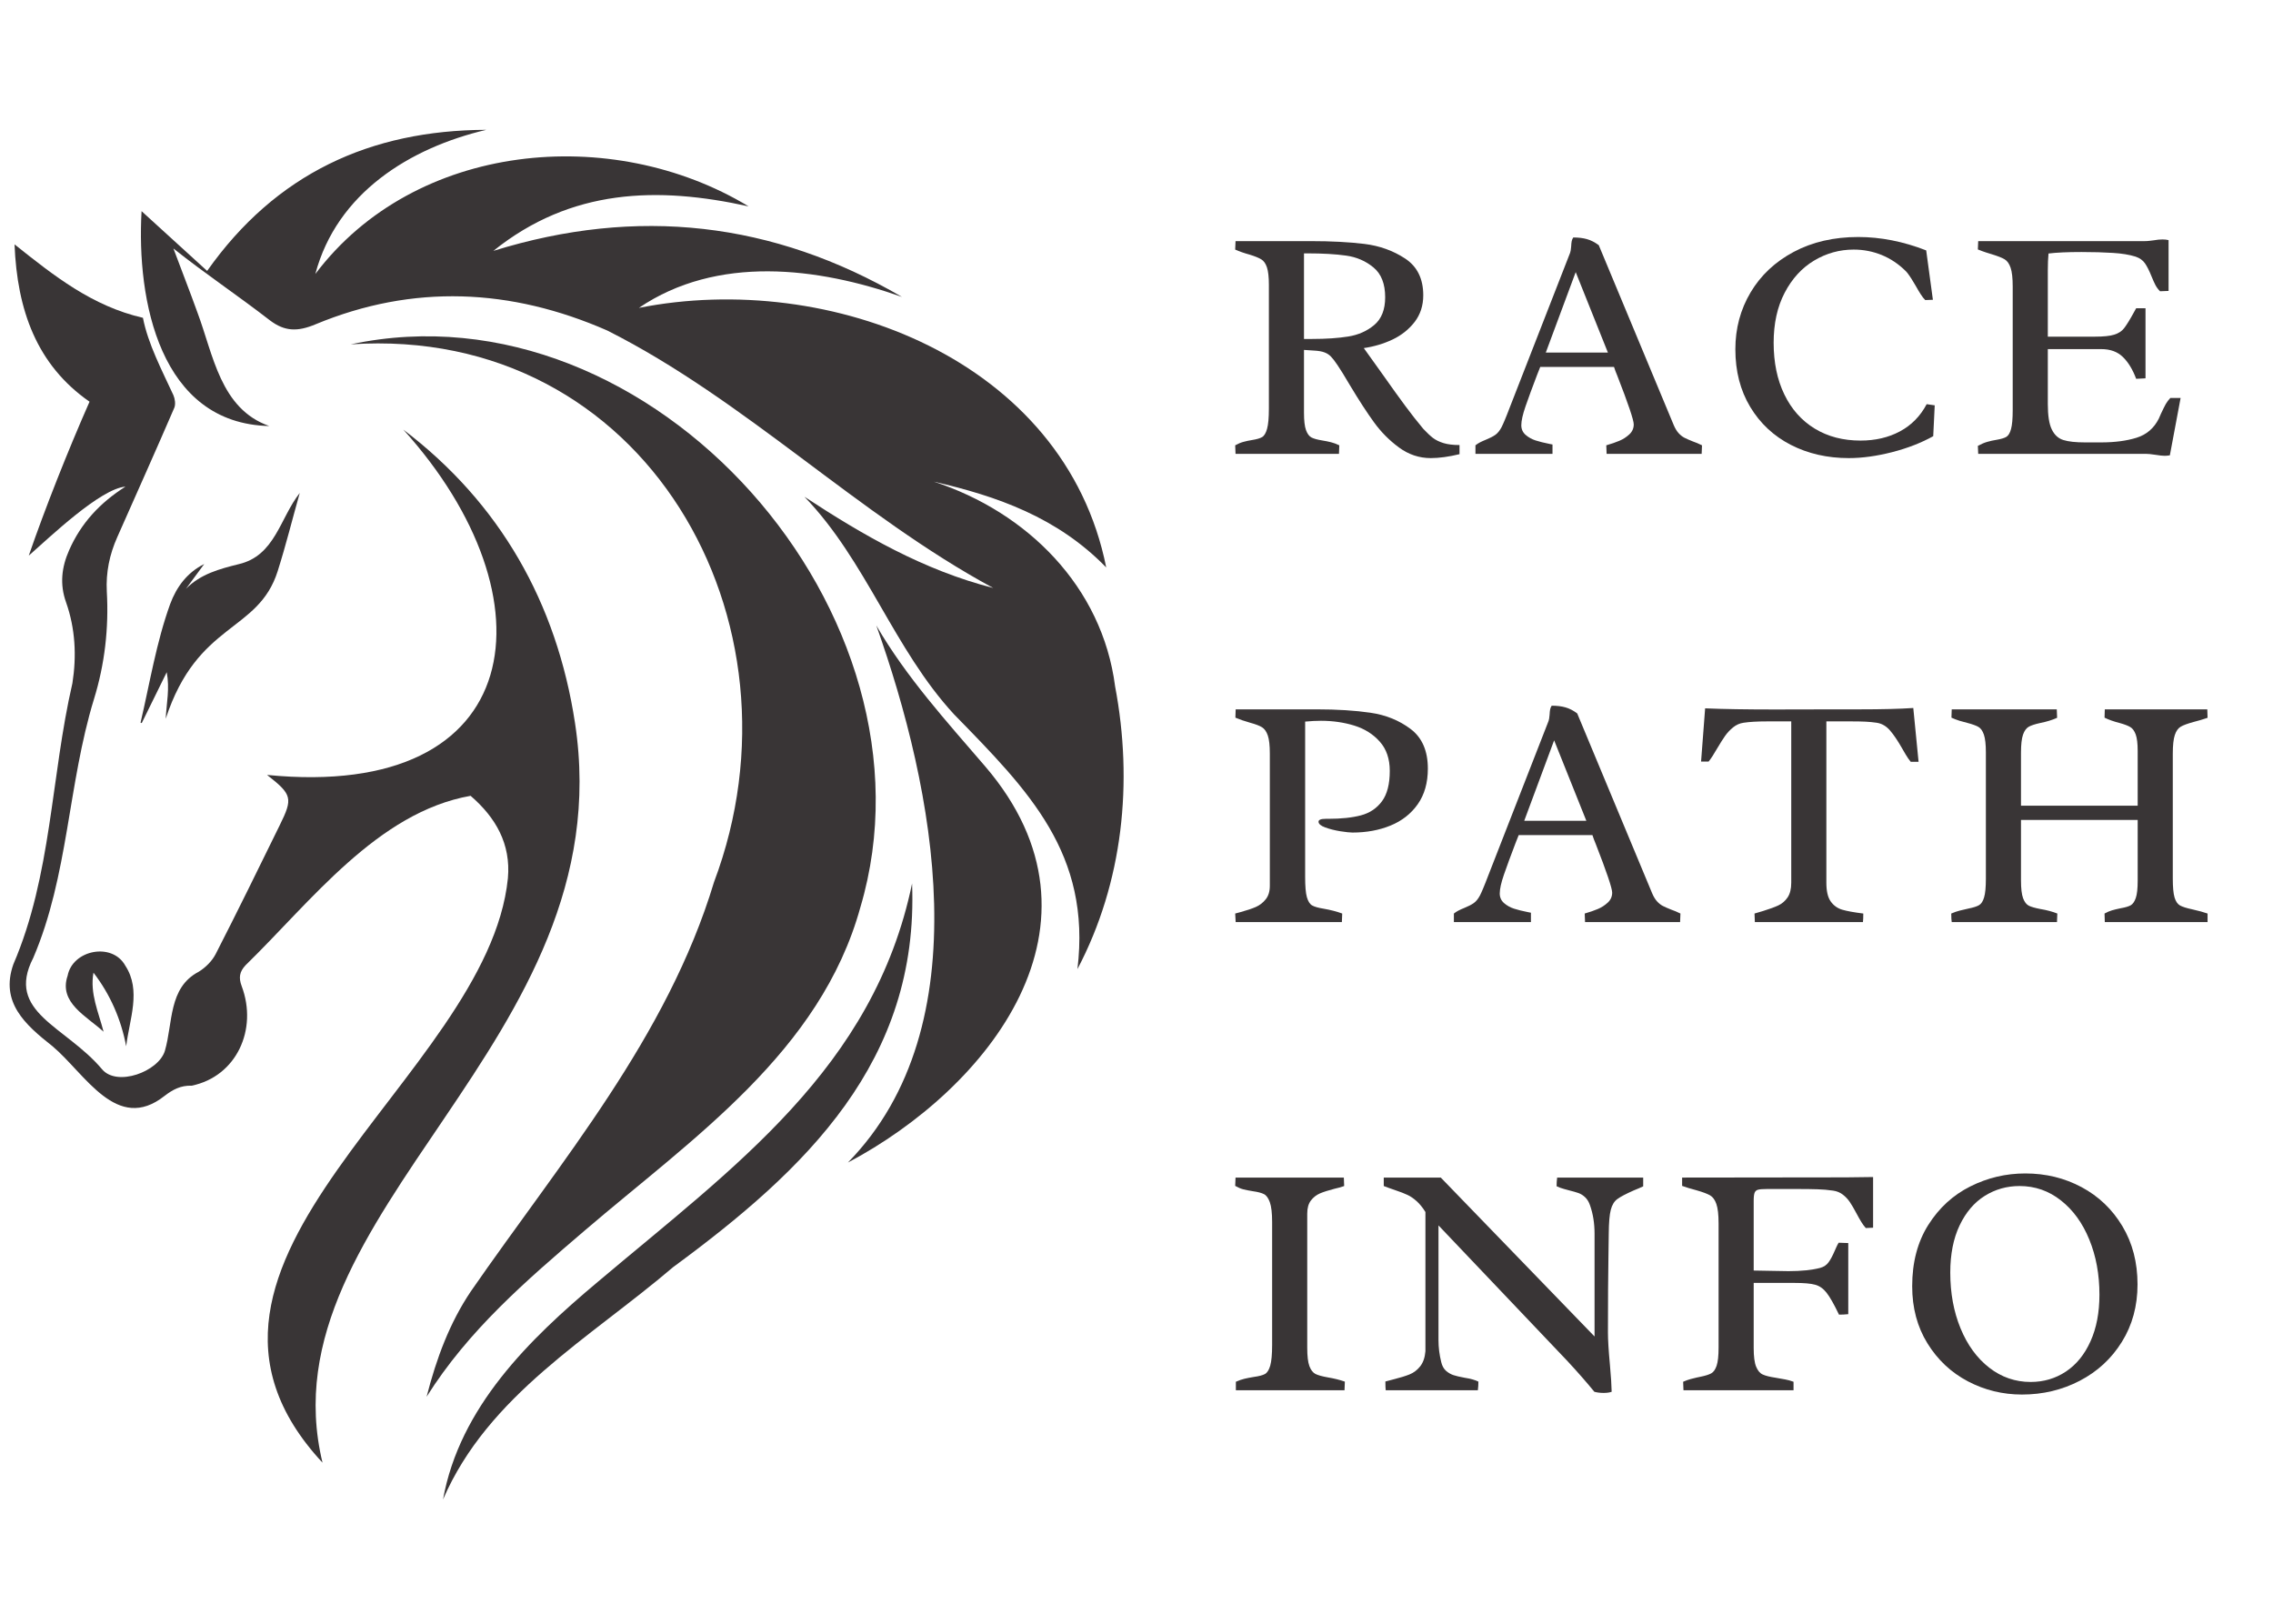
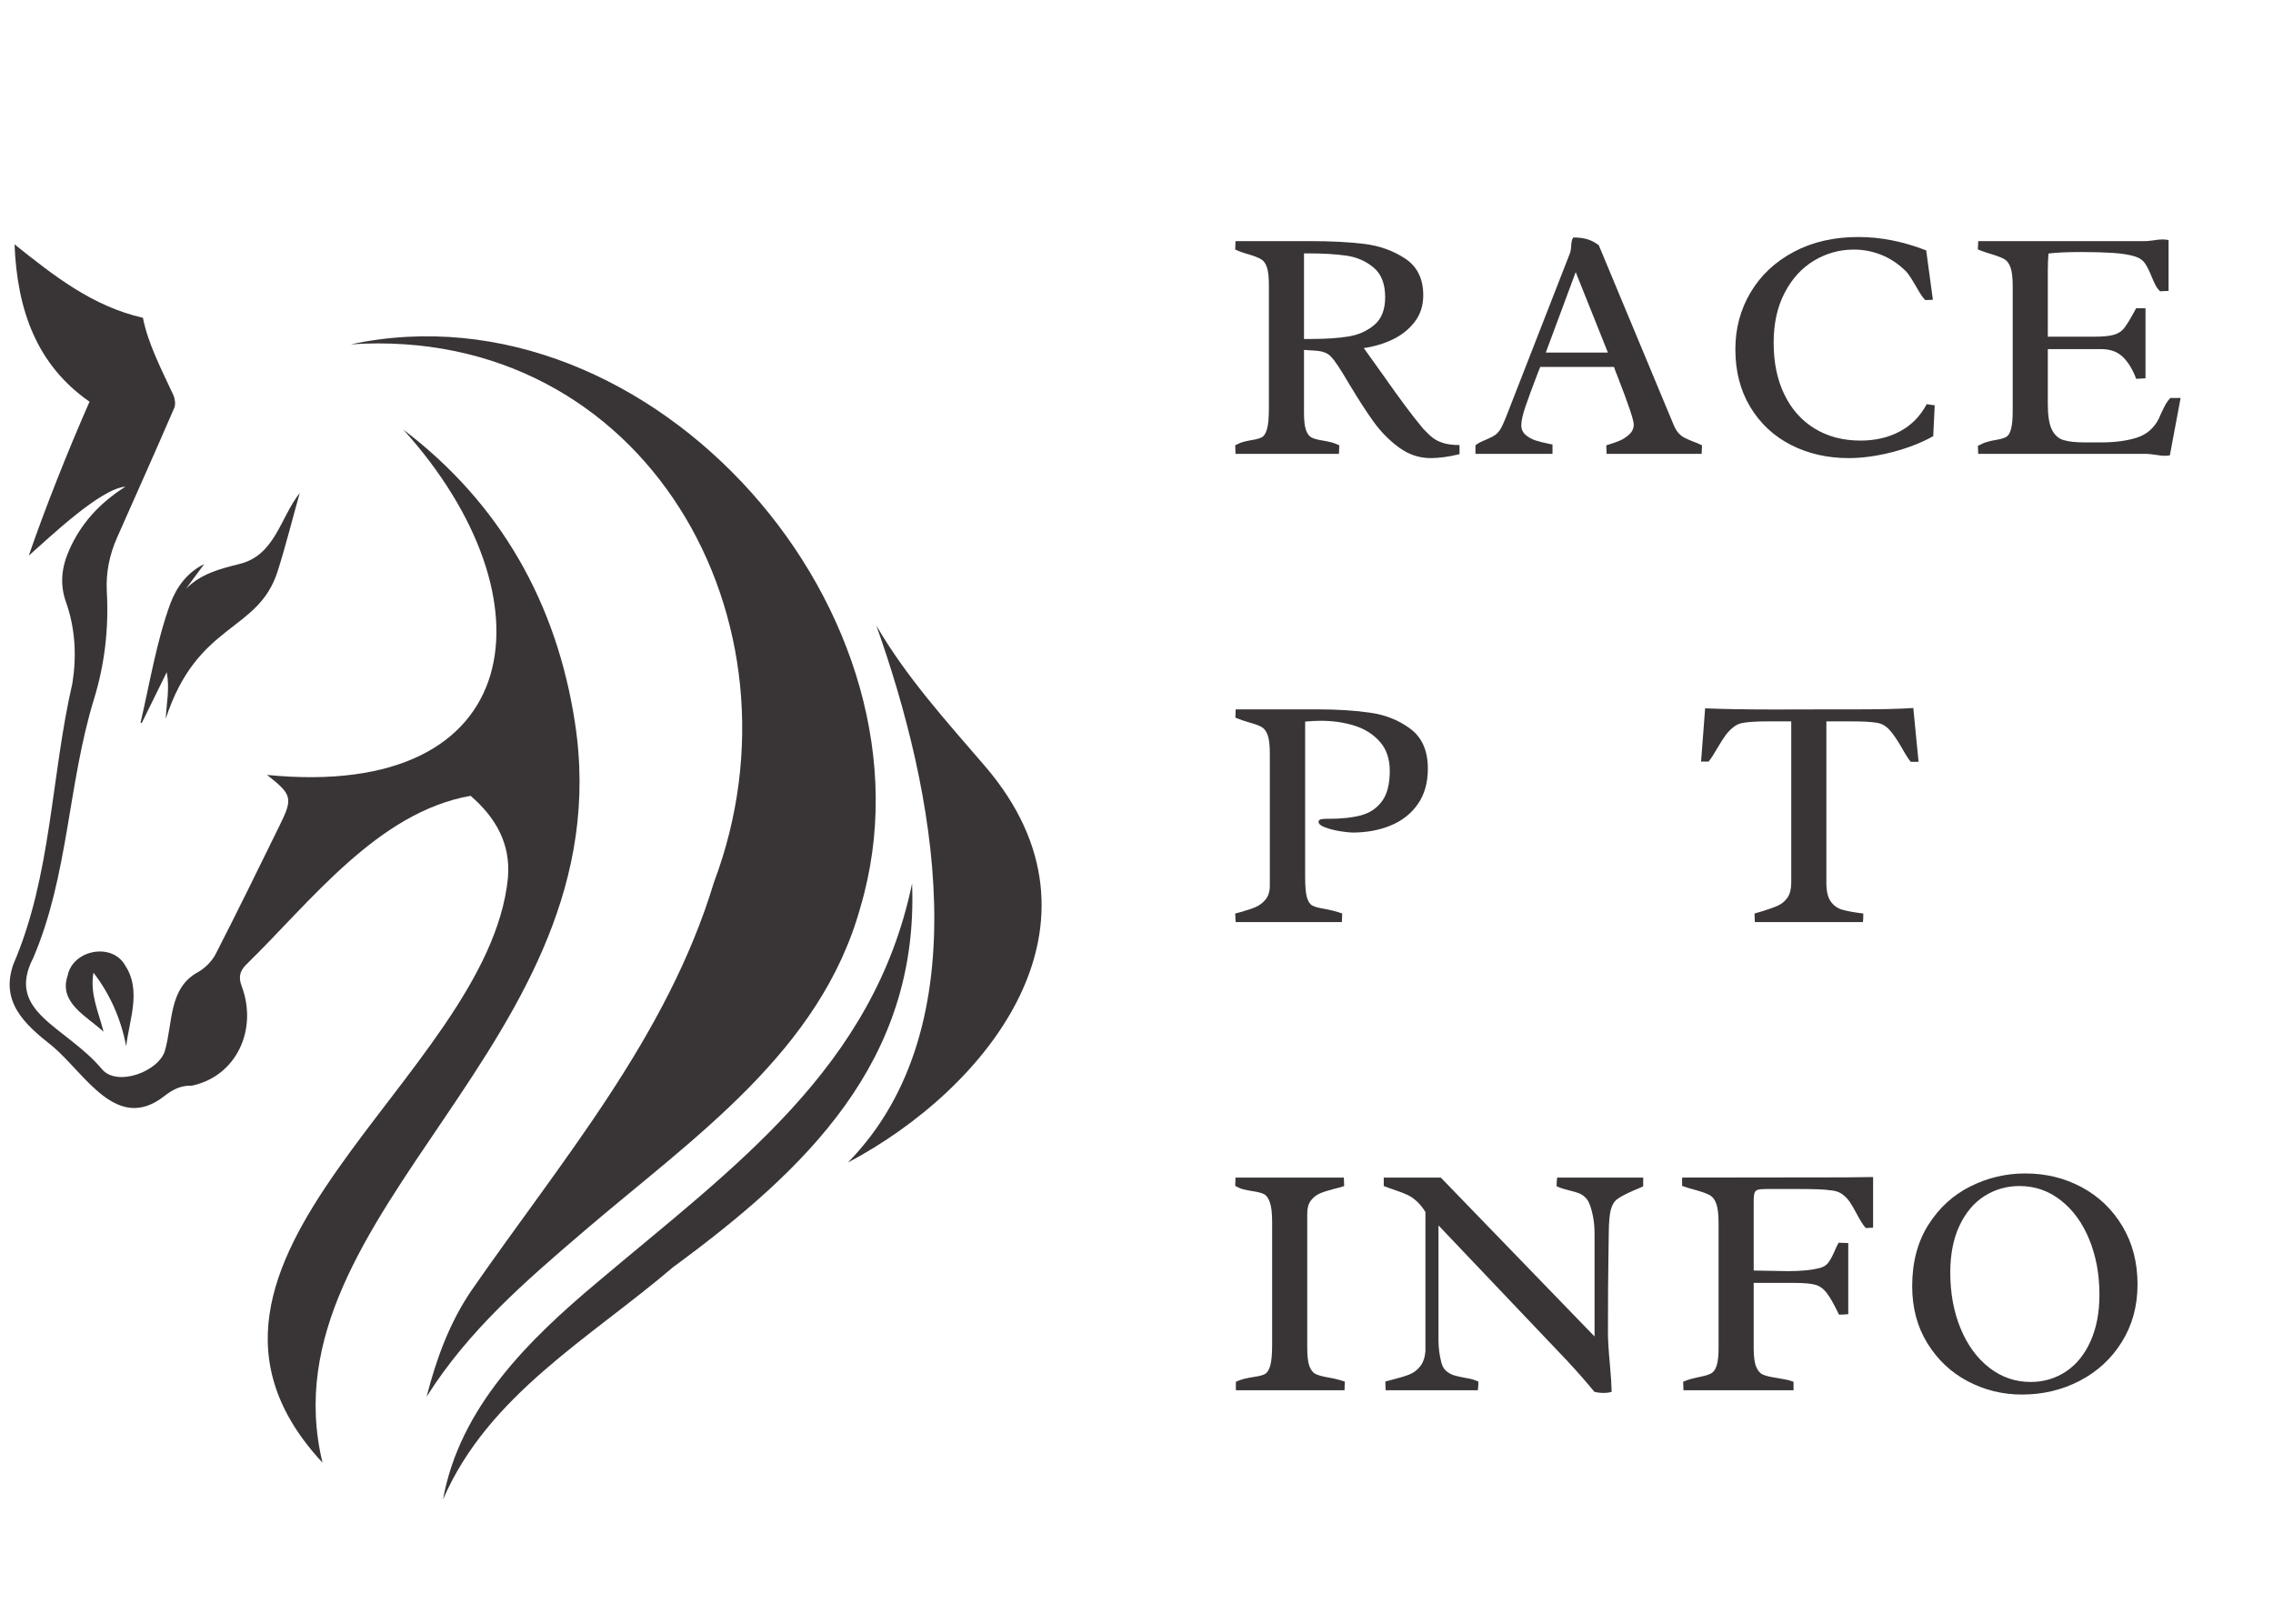
<svg xmlns="http://www.w3.org/2000/svg" width="700" zoomAndPan="magnify" viewBox="0 0 525 375" height="500" preserveAspectRatio="xMidYMid meet" version="1.2">
  <defs>
    <clipPath id="e7fc891965">
      <path d="M 102 204 L 211 204 L 211 346.477 L 102 346.477 Z M 102 204 " />
    </clipPath>
  </defs>
  <g id="632566f08a">
-     <path style=" stroke:none;fill-rule:nonzero;fill:#393536;fill-opacity:1;" d="M 257.559 158.527 C 254.594 135.477 237.234 118.277 215.688 111.238 C 230.316 114.602 244.234 119.465 255.504 131.047 C 245.934 83.086 191.648 62.367 147.562 71.105 C 165.629 58.848 188.879 61.695 208.332 68.574 C 178.559 51.219 147.246 47.621 113.953 57.941 C 131.863 43.547 151.871 42.996 172.906 47.66 C 141.312 28.562 95.844 32.754 72.832 63.277 C 77.812 44.574 94.656 34.137 112.332 29.984 C 85.523 30.066 63.699 40.109 47.844 62.566 L 32.699 48.766 C 31.512 69.367 36.93 97.836 62.195 98.391 C 50.887 94.434 49.266 81.902 45.59 72.133 C 43.887 67.391 42.031 62.684 40.055 57.387 C 47.406 63.238 54.961 68.262 62.352 73.992 C 65.754 76.562 68.719 76.641 72.871 74.902 C 95.449 65.531 118.023 66.598 140.246 76.324 C 172.195 92.418 198.09 118.871 229.406 135.793 C 213.312 131.68 199.355 123.613 185.797 114.719 C 200.148 129.586 206.395 149.867 220.391 165.012 C 237.59 182.605 252.062 197.156 248.859 223.809 C 259.418 203.762 261.75 180.629 257.559 158.527 Z M 257.559 158.527 " />
    <path style=" stroke:none;fill-rule:nonzero;fill:#393536;fill-opacity:1;" d="M 132.812 166.988 C 128.582 139.191 115.453 116.141 93.156 99.219 C 128.305 138.125 122.098 184.941 61.68 178.969 C 67.492 183.516 67.691 184.348 64.605 190.594 C 59.742 200.52 54.879 210.441 49.859 220.25 C 49.027 221.91 47.488 223.453 45.867 224.441 C 38.867 228.117 39.973 236.223 38.078 242.707 C 36.613 247.492 27.004 251.051 23.566 246.938 C 15.145 236.934 1.188 233.812 7.672 221.238 C 15.816 202.258 15.656 181.184 21.707 161.453 C 24.199 153.387 25.148 145.047 24.672 136.625 C 24.434 132.195 25.305 128.043 27.086 124.051 C 31.473 114.125 35.941 104.199 40.25 94.199 C 40.605 93.367 40.41 92.102 40.055 91.273 C 37.445 85.617 34.16 79.371 33.016 73.398 C 21.312 70.711 12.535 63.754 3.359 56.438 C 3.953 71.582 8.461 84.273 20.68 92.773 C 15.656 104.16 10.398 117.445 6.645 128.32 C 11.465 124.09 23.172 112.859 28.98 112.387 C 23.09 116.102 18.703 120.848 15.973 127.055 C 14.234 130.969 13.758 134.922 15.262 139.113 C 17.398 145.164 17.715 151.488 16.727 157.777 C 11.742 179.363 11.941 202.141 3.086 222.699 C 0 231.477 5.773 236.617 12.098 241.602 C 19.691 247.965 26.965 261.805 37.996 253.105 C 39.895 251.645 41.715 250.656 44.285 250.734 C 54.605 248.598 59.586 237.766 55.828 227.762 C 55.078 225.785 55.316 224.402 56.738 222.898 C 71.766 208.27 87.184 187.59 108.695 183.793 C 114.465 188.777 118.023 194.863 117.312 202.812 C 112.688 248.992 31.156 291.223 74.492 337.801 C 60.457 279.754 144.082 240.73 132.812 166.988 Z M 132.812 166.988 " />
    <path style=" stroke:none;fill-rule:nonzero;fill:#393536;fill-opacity:1;" d="M 135.105 284.145 C 160.016 262.832 189.512 242.906 198.723 209.535 C 218.73 142.199 150.684 64.621 81.016 79.527 C 148.945 74.98 187.613 143.465 164.918 203.723 C 154.086 239.582 129.648 268.051 108.734 298.262 C 103.871 305.496 100.824 313.641 98.531 322.578 C 108.219 307.195 121.465 295.809 135.105 284.145 Z M 135.105 284.145 " />
    <path style=" stroke:none;fill-rule:nonzero;fill:#393536;fill-opacity:1;" d="M 202.402 144.453 C 215.805 182.133 226.797 236.895 195.84 268.488 C 228.141 251.406 258.785 213.449 227.547 176.992 C 218.613 166.594 209.359 156.434 202.402 144.453 Z M 202.402 144.453 " />
    <g clip-rule="nonzero" clip-path="url(#e7fc891965)">
      <path style=" stroke:none;fill-rule:nonzero;fill:#393536;fill-opacity:1;" d="M 210.664 204.039 C 201.809 246.738 169.426 269.555 138.07 296.047 C 122.215 309.332 106.164 324.988 102.328 346.301 C 112.727 322.18 136.293 309.016 155.469 292.645 C 186.191 270.066 212.285 245.117 210.664 204.039 Z M 210.664 204.039 " />
    </g>
    <path style=" stroke:none;fill-rule:nonzero;fill:#393536;fill-opacity:1;" d="M 39.301 139.508 C 36.098 148.367 34.598 157.777 32.461 166.91 L 32.738 166.988 L 38.512 155.246 C 39.223 159.082 38.473 162.285 38.273 166 C 45.629 143.543 59.625 146.152 64.133 131.918 C 66.031 125.949 67.531 119.859 69.234 113.848 C 64.648 119.66 63.539 128.359 55.117 130.297 C 50.688 131.402 46.34 132.551 42.941 135.992 L 47.172 130.258 C 43.215 132.234 40.766 135.555 39.301 139.508 Z M 39.301 139.508 " />
    <path style=" stroke:none;fill-rule:nonzero;fill:#393536;fill-opacity:1;" d="M 28.941 223.016 C 25.938 217.559 16.766 219.34 15.617 225.348 C 13.484 231.559 20.008 234.68 23.922 238.277 C 22.773 233.77 20.719 229.461 21.59 224.637 C 25.465 229.66 27.992 235.473 29.141 241.641 C 29.891 235.391 32.699 228.75 28.941 223.016 Z M 28.941 223.016 " />
    <g style="fill:#393536;fill-opacity:1;">
      <g transform="translate(282.733, 104.813)">
        <path style="stroke:none" d="M 26.219 -20.453 C 25.613 -21.359 25.102 -22.023 24.688 -22.453 C 24.281 -22.879 23.785 -23.203 23.203 -23.422 C 22.629 -23.648 21.836 -23.789 20.828 -23.844 L 18.453 -24 L 18.453 -9.469 C 18.453 -7.656 18.609 -6.32 18.922 -5.469 C 19.234 -4.613 19.66 -4.047 20.203 -3.766 C 20.742 -3.492 21.555 -3.27 22.641 -3.094 C 23.422 -2.969 24.113 -2.828 24.719 -2.672 C 25.32 -2.523 25.953 -2.289 26.609 -1.969 L 26.531 0 L 2.641 0 L 2.562 -1.969 C 3.238 -2.344 3.875 -2.609 4.469 -2.766 C 5.062 -2.93 5.75 -3.078 6.531 -3.203 C 7.531 -3.359 8.273 -3.578 8.766 -3.859 C 9.266 -4.148 9.648 -4.785 9.922 -5.766 C 10.203 -6.754 10.344 -8.316 10.344 -10.453 L 10.344 -39.062 C 10.344 -40.844 10.191 -42.18 9.891 -43.078 C 9.586 -43.973 9.148 -44.586 8.578 -44.922 C 8.016 -45.266 7.129 -45.625 5.922 -46 C 4.641 -46.352 3.52 -46.742 2.562 -47.172 L 2.641 -49.125 L 20.031 -49.125 C 24.738 -49.125 28.852 -48.91 32.375 -48.484 C 35.895 -48.055 39.047 -46.926 41.828 -45.094 C 44.609 -43.258 46 -40.43 46 -36.609 C 46 -34.242 45.336 -32.195 44.016 -30.469 C 42.691 -28.75 40.992 -27.395 38.922 -26.406 C 36.848 -25.426 34.629 -24.766 32.266 -24.422 C 32.566 -24.016 34.062 -21.926 36.75 -18.156 C 38.738 -15.332 40.43 -12.977 41.828 -11.094 C 43.223 -9.207 44.613 -7.438 46 -5.781 C 46.832 -4.895 47.57 -4.195 48.219 -3.688 C 48.875 -3.188 49.691 -2.785 50.672 -2.484 C 51.66 -2.18 52.895 -2.031 54.375 -2.031 L 54.375 0.078 C 51.883 0.68 49.672 0.984 47.734 0.984 C 45.066 0.984 42.617 0.164 40.391 -1.469 C 38.172 -3.102 36.25 -5.039 34.625 -7.281 C 33 -9.52 31.145 -12.375 29.062 -15.844 C 27.82 -17.957 26.875 -19.492 26.219 -20.453 Z M 20.344 -26.531 C 23.562 -26.531 26.336 -26.719 28.672 -27.094 C 31.016 -27.469 33.02 -28.359 34.688 -29.766 C 36.363 -31.18 37.203 -33.312 37.203 -36.156 C 37.203 -39.27 36.301 -41.566 34.5 -43.047 C 32.707 -44.535 30.602 -45.445 28.188 -45.781 C 25.77 -46.125 22.801 -46.297 19.281 -46.297 L 18.453 -46.297 L 18.453 -26.531 Z M 20.344 -26.531 " />
      </g>
    </g>
    <g style="fill:#393536;fill-opacity:1;">
      <g transform="translate(340.818, 104.813)">
        <path style="stroke:none" d="M 14.938 -20.078 L 14.219 -18.266 C 13.094 -15.316 12.203 -12.895 11.547 -11 C 10.891 -9.102 10.562 -7.641 10.562 -6.609 C 10.562 -5.703 10.895 -4.957 11.562 -4.375 C 12.227 -3.801 12.992 -3.375 13.859 -3.094 C 14.734 -2.812 15.801 -2.547 17.062 -2.297 L 17.766 -2.156 L 17.766 0 L -0.031 0 L -0.031 -1.969 C 0.312 -2.238 0.664 -2.469 1.031 -2.656 C 1.395 -2.844 1.859 -3.051 2.422 -3.281 C 3.297 -3.633 4.004 -4 4.547 -4.375 C 5.086 -4.75 5.57 -5.344 6 -6.156 C 6.25 -6.656 6.504 -7.223 6.766 -7.859 C 7.035 -8.504 7.207 -8.926 7.281 -9.125 L 7.734 -10.297 L 21.844 -46.453 C 21.945 -46.723 22.023 -47.203 22.078 -47.891 C 22.098 -48.391 22.141 -48.797 22.203 -49.109 C 22.266 -49.422 22.383 -49.707 22.562 -49.969 C 23.801 -49.969 24.863 -49.836 25.75 -49.578 C 26.645 -49.328 27.547 -48.863 28.453 -48.188 L 45.766 -6.641 C 46.098 -5.859 46.477 -5.234 46.906 -4.766 C 47.332 -4.305 47.773 -3.957 48.234 -3.719 C 48.703 -3.477 49.344 -3.195 50.156 -2.875 C 50.832 -2.645 51.547 -2.344 52.297 -1.969 L 52.219 0 L 30.266 0 L 30.188 -1.969 C 31.375 -2.312 32.383 -2.66 33.219 -3.016 C 34.062 -3.367 34.82 -3.859 35.5 -4.484 C 36.188 -5.117 36.531 -5.891 36.531 -6.797 C 36.531 -7.797 35.27 -11.531 32.75 -18 C 32.602 -18.375 32.457 -18.738 32.312 -19.094 C 32.176 -19.445 32.062 -19.773 31.969 -20.078 Z M 23.125 -41.969 L 16.219 -23.391 L 30.562 -23.391 Z M 23.125 -41.969 " />
      </g>
    </g>
    <g style="fill:#393536;fill-opacity:1;">
      <g transform="translate(396.601, 104.813)">
        <path style="stroke:none" d="M 48.078 -35.516 C 47.742 -35.836 47.391 -36.289 47.016 -36.875 C 46.641 -37.469 46.273 -38.082 45.922 -38.719 C 45.848 -38.844 45.645 -39.18 45.312 -39.734 C 44.988 -40.285 44.688 -40.758 44.406 -41.156 C 44.133 -41.562 43.875 -41.895 43.625 -42.156 C 41.938 -43.832 40.066 -45.086 38.016 -45.922 C 35.961 -46.754 33.805 -47.172 31.547 -47.172 C 28.273 -47.172 25.223 -46.32 22.391 -44.625 C 19.566 -42.926 17.305 -40.453 15.609 -37.203 C 13.91 -33.961 13.062 -30.113 13.062 -25.656 C 13.062 -21.102 13.883 -17.125 15.531 -13.719 C 17.176 -10.312 19.516 -7.68 22.547 -5.828 C 25.578 -3.984 29.102 -3.062 33.125 -3.062 C 36.551 -3.062 39.586 -3.77 42.234 -5.188 C 44.891 -6.613 46.945 -8.707 48.406 -11.469 L 50.266 -11.203 L 49.922 -4.078 C 47.18 -2.547 44.02 -1.316 40.438 -0.391 C 36.852 0.523 33.516 0.984 30.422 0.984 C 25.484 0.984 21.023 -0.031 17.047 -2.062 C 13.078 -4.102 9.945 -7.023 7.656 -10.828 C 5.363 -14.629 4.219 -19.07 4.219 -24.156 C 4.219 -28.957 5.391 -33.332 7.734 -37.281 C 10.078 -41.227 13.398 -44.348 17.703 -46.641 C 22.004 -48.93 26.973 -50.078 32.609 -50.078 C 37.766 -50.078 42.992 -49.047 48.297 -46.984 L 49.844 -35.578 Z M 48.078 -35.516 " />
      </g>
    </g>
    <g style="fill:#393536;fill-opacity:1;">
      <g transform="translate(454.271, 104.813)">
        <path style="stroke:none" d="M 46.906 0.344 C 46.5 0.414 46.098 0.453 45.703 0.453 C 45.223 0.453 44.504 0.375 43.547 0.219 C 42.586 0.07 41.859 0 41.359 0 L 2.641 0 L 2.562 -1.844 C 3.344 -2.27 4.066 -2.578 4.734 -2.766 C 5.398 -2.961 6.133 -3.125 6.938 -3.25 C 7.945 -3.426 8.68 -3.648 9.141 -3.922 C 9.609 -4.203 9.969 -4.801 10.219 -5.719 C 10.477 -6.633 10.609 -8.086 10.609 -10.078 L 10.609 -38.641 C 10.609 -40.598 10.445 -42.039 10.125 -42.969 C 9.812 -43.906 9.352 -44.555 8.75 -44.922 C 8.145 -45.285 7.141 -45.68 5.734 -46.109 C 5.504 -46.18 5.066 -46.316 4.422 -46.516 C 3.785 -46.723 3.164 -46.953 2.562 -47.203 L 2.641 -49.125 L 41.125 -49.125 C 41.477 -49.125 41.863 -49.148 42.281 -49.203 C 42.695 -49.254 42.992 -49.289 43.172 -49.312 C 43.922 -49.445 44.598 -49.516 45.203 -49.516 C 45.734 -49.516 46.203 -49.461 46.609 -49.359 L 46.609 -37.625 L 44.641 -37.547 C 44.211 -37.973 43.859 -38.445 43.578 -38.969 C 43.305 -39.5 42.992 -40.195 42.641 -41.062 C 42.141 -42.312 41.645 -43.289 41.156 -44 C 40.664 -44.707 39.941 -45.223 38.984 -45.547 C 37.566 -45.992 35.816 -46.281 33.734 -46.406 C 31.648 -46.539 29.234 -46.609 26.484 -46.609 C 23.266 -46.609 20.727 -46.492 18.875 -46.266 C 18.77 -45.129 18.719 -43.832 18.719 -42.375 L 18.719 -27.062 L 29.578 -27.062 C 31.566 -27.062 33.051 -27.211 34.031 -27.516 C 35.02 -27.816 35.781 -28.305 36.312 -28.984 C 36.852 -29.66 37.602 -30.867 38.562 -32.609 L 39.125 -33.625 L 41.281 -33.625 L 41.281 -17.438 L 39.125 -17.328 C 38.32 -19.484 37.297 -21.164 36.047 -22.375 C 34.805 -23.582 33.145 -24.188 31.062 -24.188 L 18.719 -24.188 L 18.719 -11.469 C 18.719 -8.832 19.023 -6.883 19.641 -5.625 C 20.254 -4.363 21.145 -3.551 22.312 -3.188 C 23.488 -2.82 25.156 -2.641 27.312 -2.641 L 31.016 -2.641 C 34.18 -2.641 36.914 -3 39.219 -3.719 C 41.52 -4.438 43.227 -5.898 44.344 -8.109 L 44.859 -9.281 C 45.316 -10.258 45.68 -10.992 45.953 -11.484 C 46.234 -11.973 46.586 -12.445 47.016 -12.906 L 49.391 -12.906 Z M 46.906 0.344 " />
      </g>
    </g>
    <g style="fill:#393536;fill-opacity:1;">
      <g transform="translate(282.733, 212.948)">
        <path style="stroke:none" d="M 10.562 -38.906 C 10.562 -40.789 10.406 -42.188 10.094 -43.094 C 9.781 -44 9.336 -44.629 8.766 -44.984 C 8.203 -45.336 7.289 -45.688 6.031 -46.031 C 4.781 -46.383 3.641 -46.773 2.609 -47.203 L 2.672 -49.125 L 21.391 -49.125 C 26.117 -49.125 30.254 -48.863 33.797 -48.344 C 37.348 -47.832 40.445 -46.578 43.094 -44.578 C 45.738 -42.578 47.062 -39.531 47.062 -35.438 C 47.062 -32.164 46.281 -29.422 44.719 -27.203 C 43.156 -24.992 41.055 -23.352 38.422 -22.281 C 35.797 -21.207 32.875 -20.672 29.656 -20.672 C 29.082 -20.672 28.148 -20.77 26.859 -20.969 C 25.578 -21.176 24.414 -21.469 23.375 -21.844 C 22.332 -22.227 21.812 -22.672 21.812 -23.172 C 21.812 -23.617 22.363 -23.844 23.469 -23.844 L 24.031 -23.844 C 27.082 -23.844 29.617 -24.113 31.641 -24.656 C 33.66 -25.195 35.27 -26.281 36.469 -27.906 C 37.664 -29.531 38.266 -31.863 38.266 -34.906 C 38.266 -37.695 37.492 -39.953 35.953 -41.672 C 34.422 -43.398 32.457 -44.633 30.062 -45.375 C 27.676 -46.113 25.113 -46.484 22.375 -46.484 C 21.27 -46.484 20.051 -46.422 18.719 -46.297 L 18.719 -10.375 C 18.719 -8.238 18.852 -6.691 19.125 -5.734 C 19.406 -4.773 19.805 -4.145 20.328 -3.844 C 20.859 -3.539 21.727 -3.289 22.938 -3.094 C 24.57 -2.812 26.02 -2.438 27.281 -1.969 L 27.203 0 L 2.672 0 L 2.562 -1.969 L 3.781 -2.297 C 5.258 -2.703 6.441 -3.098 7.328 -3.484 C 8.223 -3.879 8.984 -4.469 9.609 -5.25 C 10.242 -6.031 10.562 -7.07 10.562 -8.375 Z M 10.562 -38.906 " />
      </g>
    </g>
    <g style="fill:#393536;fill-opacity:1;">
      <g transform="translate(335.837, 212.948)">
-         <path style="stroke:none" d="M 14.938 -20.078 L 14.219 -18.266 C 13.094 -15.316 12.203 -12.895 11.547 -11 C 10.891 -9.102 10.562 -7.641 10.562 -6.609 C 10.562 -5.703 10.895 -4.957 11.562 -4.375 C 12.227 -3.801 12.992 -3.375 13.859 -3.094 C 14.734 -2.812 15.801 -2.547 17.062 -2.297 L 17.766 -2.156 L 17.766 0 L -0.031 0 L -0.031 -1.969 C 0.312 -2.238 0.664 -2.469 1.031 -2.656 C 1.395 -2.844 1.859 -3.051 2.422 -3.281 C 3.297 -3.633 4.004 -4 4.547 -4.375 C 5.086 -4.75 5.57 -5.344 6 -6.156 C 6.25 -6.656 6.504 -7.223 6.766 -7.859 C 7.035 -8.504 7.207 -8.926 7.281 -9.125 L 7.734 -10.297 L 21.844 -46.453 C 21.945 -46.723 22.023 -47.203 22.078 -47.891 C 22.098 -48.391 22.141 -48.797 22.203 -49.109 C 22.266 -49.422 22.383 -49.707 22.562 -49.969 C 23.801 -49.969 24.863 -49.836 25.75 -49.578 C 26.645 -49.328 27.547 -48.863 28.453 -48.188 L 45.766 -6.641 C 46.098 -5.859 46.477 -5.234 46.906 -4.766 C 47.332 -4.305 47.773 -3.957 48.234 -3.719 C 48.703 -3.477 49.344 -3.195 50.156 -2.875 C 50.832 -2.645 51.547 -2.344 52.297 -1.969 L 52.219 0 L 30.266 0 L 30.188 -1.969 C 31.375 -2.312 32.383 -2.66 33.219 -3.016 C 34.062 -3.367 34.82 -3.859 35.5 -4.484 C 36.188 -5.117 36.531 -5.891 36.531 -6.797 C 36.531 -7.797 35.27 -11.531 32.75 -18 C 32.602 -18.375 32.457 -18.738 32.312 -19.094 C 32.176 -19.445 32.062 -19.773 31.969 -20.078 Z M 23.125 -41.969 L 16.219 -23.391 L 30.562 -23.391 Z M 23.125 -41.969 " />
-       </g>
+         </g>
    </g>
    <g style="fill:#393536;fill-opacity:1;">
      <g transform="translate(391.62, 212.948)">
        <path style="stroke:none" d="M 16.609 -46.344 C 14.285 -46.344 12.445 -46.238 11.094 -46.031 C 10.207 -45.906 9.406 -45.551 8.688 -44.969 C 7.977 -44.395 7.363 -43.742 6.844 -43.016 C 6.332 -42.285 5.711 -41.305 4.984 -40.078 C 4.223 -38.742 3.566 -37.738 3.016 -37.062 L 1.281 -37.062 L 2.219 -49.359 C 6.375 -49.18 11.734 -49.094 18.297 -49.094 L 33.016 -49.125 L 37.969 -49.125 C 43.039 -49.125 47.148 -49.227 50.297 -49.438 L 51.516 -37.016 L 49.703 -37.016 C 49.316 -37.473 48.922 -38.047 48.516 -38.734 C 48.117 -39.422 47.859 -39.867 47.734 -40.078 C 46.723 -41.859 45.785 -43.25 44.922 -44.25 C 44.055 -45.258 43.031 -45.852 41.844 -46.031 C 40.988 -46.156 40.129 -46.238 39.266 -46.281 C 38.398 -46.32 37.312 -46.344 36 -46.344 L 30.219 -46.344 L 30.219 -9.094 C 30.219 -7.156 30.551 -5.711 31.219 -4.766 C 31.883 -3.828 32.766 -3.191 33.859 -2.859 C 34.961 -2.535 36.594 -2.238 38.75 -1.969 C 38.75 -1.082 38.723 -0.426 38.672 0 L 13.703 0 L 13.625 -1.969 C 14.051 -2.113 14.719 -2.312 15.625 -2.562 C 17.102 -3.02 18.27 -3.445 19.125 -3.844 C 19.988 -4.25 20.703 -4.863 21.266 -5.688 C 21.828 -6.52 22.109 -7.656 22.109 -9.094 L 22.109 -46.344 Z M 16.609 -46.344 " />
      </g>
    </g>
    <g style="fill:#393536;fill-opacity:1;">
      <g transform="translate(448.121, 212.948)">
-         <path style="stroke:none" d="M 18.672 -9.625 C 18.672 -7.758 18.832 -6.383 19.156 -5.5 C 19.488 -4.625 19.938 -4.047 20.5 -3.766 C 21.07 -3.492 21.945 -3.242 23.125 -3.016 C 24.633 -2.766 25.945 -2.414 27.062 -1.969 L 26.984 0 L 2.672 0 C 2.648 -0.195 2.625 -0.457 2.594 -0.781 C 2.57 -1.113 2.562 -1.508 2.562 -1.969 C 3.27 -2.27 3.914 -2.492 4.5 -2.641 C 5.094 -2.797 5.781 -2.957 6.562 -3.125 C 7.695 -3.352 8.516 -3.617 9.016 -3.922 C 9.516 -4.223 9.895 -4.82 10.156 -5.719 C 10.426 -6.613 10.562 -8.039 10.562 -10 L 10.562 -39.172 C 10.562 -41.004 10.41 -42.367 10.109 -43.266 C 9.805 -44.16 9.379 -44.766 8.828 -45.078 C 8.273 -45.391 7.422 -45.695 6.266 -46 C 5.734 -46.125 5.141 -46.285 4.484 -46.484 C 3.836 -46.691 3.211 -46.93 2.609 -47.203 L 2.672 -49.125 L 26.938 -49.125 L 27.016 -47.172 C 25.879 -46.66 24.57 -46.258 23.094 -45.969 C 21.906 -45.707 21.031 -45.422 20.469 -45.109 C 19.906 -44.797 19.461 -44.188 19.141 -43.281 C 18.828 -42.375 18.672 -40.988 18.672 -39.125 L 18.672 -26.875 L 45.625 -26.875 L 45.625 -39.516 C 45.625 -41.223 45.473 -42.488 45.172 -43.312 C 44.867 -44.145 44.453 -44.719 43.922 -45.031 C 43.391 -45.352 42.57 -45.664 41.469 -45.969 C 40.113 -46.312 38.945 -46.723 37.969 -47.203 L 38.031 -49.125 L 61.703 -49.125 L 61.766 -47.172 C 60.66 -46.797 59.594 -46.477 58.562 -46.219 C 57.176 -45.844 56.18 -45.477 55.578 -45.125 C 54.973 -44.781 54.516 -44.141 54.203 -43.203 C 53.891 -42.273 53.734 -40.828 53.734 -38.859 L 53.734 -10.078 C 53.734 -8.066 53.867 -6.598 54.141 -5.672 C 54.422 -4.754 54.844 -4.141 55.406 -3.828 C 55.977 -3.516 56.914 -3.219 58.219 -2.938 C 59.676 -2.613 60.859 -2.289 61.766 -1.969 L 61.766 0 L 38.031 0 L 37.969 -1.969 C 38.594 -2.312 39.16 -2.555 39.672 -2.703 C 40.191 -2.859 40.891 -3.023 41.766 -3.203 C 42.773 -3.379 43.523 -3.602 44.016 -3.875 C 44.504 -4.156 44.895 -4.719 45.188 -5.562 C 45.477 -6.406 45.625 -7.723 45.625 -9.516 L 45.625 -23.578 L 18.672 -23.578 Z M 18.672 -9.625 " />
-       </g>
+         </g>
    </g>
    <g style="fill:#393536;fill-opacity:1;">
      <g transform="translate(282.733, 321.083)">
        <path style="stroke:none" d="M 19.203 -9.812 C 19.203 -7.895 19.367 -6.484 19.703 -5.578 C 20.047 -4.672 20.516 -4.066 21.109 -3.766 C 21.703 -3.473 22.641 -3.211 23.922 -2.984 C 25.41 -2.734 26.734 -2.406 27.891 -2 L 27.812 0 L 2.719 0 L 2.719 -1.969 C 3.445 -2.289 4.102 -2.52 4.688 -2.656 C 5.281 -2.801 6.031 -2.945 6.938 -3.094 C 8.07 -3.25 8.898 -3.469 9.422 -3.75 C 9.953 -4.039 10.363 -4.688 10.656 -5.688 C 10.945 -6.695 11.094 -8.297 11.094 -10.484 L 11.094 -38.859 C 11.094 -40.93 10.914 -42.457 10.562 -43.438 C 10.207 -44.414 9.75 -45.039 9.188 -45.312 C 8.625 -45.594 7.785 -45.812 6.672 -45.969 C 5.773 -46.113 5.031 -46.258 4.438 -46.406 C 3.844 -46.562 3.219 -46.828 2.562 -47.203 L 2.641 -49.125 L 27.656 -49.125 L 27.734 -47.172 C 27.203 -46.961 26.445 -46.75 25.469 -46.531 C 24.082 -46.176 22.973 -45.82 22.141 -45.469 C 21.316 -45.113 20.617 -44.566 20.047 -43.828 C 19.484 -43.086 19.203 -42.078 19.203 -40.797 Z M 19.203 -9.812 " />
      </g>
    </g>
    <g style="fill:#393536;fill-opacity:1;">
      <g transform="translate(317.047, 321.083)">
        <path style="stroke:none" d="M 12.188 -41.172 C 11.531 -42.223 10.848 -43.062 10.141 -43.688 C 9.441 -44.32 8.738 -44.801 8.031 -45.125 C 7.332 -45.457 6.391 -45.82 5.203 -46.219 C 4.078 -46.602 3.195 -46.922 2.562 -47.172 L 2.562 -49.125 L 15.734 -49.125 L 51.25 -12.422 L 51.25 -36.156 C 51.25 -38.539 50.906 -40.711 50.219 -42.672 C 49.945 -43.484 49.57 -44.113 49.094 -44.562 C 48.613 -45.02 48.098 -45.348 47.547 -45.547 C 46.992 -45.742 46.25 -45.957 45.312 -46.188 C 45.164 -46.238 44.785 -46.344 44.172 -46.5 C 43.555 -46.664 42.992 -46.875 42.484 -47.125 C 42.484 -47.781 42.523 -48.445 42.609 -49.125 L 62.484 -49.125 L 62.484 -47.094 C 61.785 -46.77 61.055 -46.457 60.297 -46.156 C 58.461 -45.344 57.191 -44.672 56.484 -44.141 C 55.785 -43.617 55.289 -42.797 55 -41.672 C 54.707 -40.555 54.551 -38.727 54.531 -36.188 C 54.531 -34.906 54.504 -33.004 54.453 -30.484 C 54.422 -28.578 54.395 -26.195 54.375 -23.344 C 54.352 -20.488 54.344 -17.148 54.344 -13.328 C 54.344 -11.66 54.492 -9.191 54.797 -5.922 C 55.047 -3.16 55.18 -1.07 55.203 0.344 C 54.723 0.52 54.109 0.609 53.359 0.609 C 52.555 0.609 51.836 0.52 51.203 0.344 C 49.391 -1.875 47.328 -4.227 45.016 -6.719 L 15.203 -38.078 L 15.203 -11.578 C 15.203 -9.898 15.414 -8.203 15.844 -6.484 C 16.051 -5.629 16.414 -4.969 16.938 -4.5 C 17.469 -4.039 18.039 -3.707 18.656 -3.5 C 19.27 -3.301 20.109 -3.102 21.172 -2.906 C 22.629 -2.676 23.711 -2.375 24.422 -2 C 24.422 -1.344 24.379 -0.676 24.297 0 L 3.016 0 C 2.961 -0.445 2.938 -1.125 2.938 -2.031 L 4.672 -2.484 C 6.285 -2.891 7.562 -3.281 8.5 -3.656 C 9.445 -4.031 10.266 -4.645 10.953 -5.5 C 11.648 -6.363 12.062 -7.535 12.188 -9.016 Z M 12.188 -41.172 " />
      </g>
    </g>
    <g style="fill:#393536;fill-opacity:1;">
      <g transform="translate(385.961, 321.083)">
        <path style="stroke:none" d="M 40.938 -17.578 C 40.238 -17.504 39.523 -17.469 38.797 -17.469 C 37.641 -19.883 36.68 -21.57 35.922 -22.531 C 35.172 -23.488 34.297 -24.102 33.297 -24.375 C 32.305 -24.656 30.703 -24.797 28.484 -24.797 L 19.094 -24.797 L 19.094 -9.734 C 19.094 -7.797 19.281 -6.367 19.656 -5.453 C 20.031 -4.535 20.539 -3.93 21.188 -3.641 C 21.832 -3.348 22.805 -3.102 24.109 -2.906 C 25.047 -2.75 25.805 -2.613 26.391 -2.5 C 26.984 -2.395 27.617 -2.219 28.297 -1.969 L 28.297 0 L 2.875 0 L 2.797 -1.969 C 3.398 -2.238 3.977 -2.445 4.531 -2.594 C 5.082 -2.75 5.566 -2.867 5.984 -2.953 C 6.398 -3.047 6.672 -3.102 6.797 -3.125 C 7.922 -3.352 8.75 -3.613 9.281 -3.906 C 9.812 -4.195 10.227 -4.785 10.531 -5.672 C 10.832 -6.566 10.984 -7.957 10.984 -9.844 L 10.984 -38.531 C 10.984 -40.562 10.812 -42.062 10.469 -43.031 C 10.133 -44 9.645 -44.664 9 -45.031 C 8.352 -45.395 7.316 -45.781 5.891 -46.188 C 4.555 -46.539 3.445 -46.879 2.562 -47.203 L 2.562 -49.125 L 40.344 -49.172 L 46.672 -49.25 L 46.672 -37.547 L 44.984 -37.469 C 44.609 -37.895 44.27 -38.352 43.969 -38.844 C 43.664 -39.332 43.285 -40.004 42.828 -40.859 C 42.254 -41.941 41.75 -42.805 41.312 -43.453 C 40.883 -44.098 40.348 -44.672 39.703 -45.172 C 39.066 -45.672 38.312 -45.984 37.438 -46.109 C 36.25 -46.285 35.055 -46.391 33.859 -46.422 C 32.672 -46.461 31.18 -46.484 29.391 -46.484 L 22.156 -46.484 C 21.195 -46.484 20.52 -46.43 20.125 -46.328 C 19.738 -46.234 19.469 -46.004 19.312 -45.641 C 19.164 -45.273 19.094 -44.648 19.094 -43.766 L 19.094 -27.656 C 20.176 -27.656 21.648 -27.629 23.516 -27.578 C 25.172 -27.535 26.375 -27.516 27.125 -27.516 C 30.094 -27.516 32.535 -27.766 34.453 -28.266 C 35.285 -28.492 35.93 -28.926 36.391 -29.562 C 36.859 -30.207 37.332 -31.094 37.812 -32.219 C 37.883 -32.395 38.008 -32.676 38.188 -33.062 C 38.363 -33.457 38.539 -33.797 38.719 -34.078 L 40.938 -34 Z M 40.938 -17.578 " />
      </g>
    </g>
    <g style="fill:#393536;fill-opacity:1;">
      <g transform="translate(437.443, 321.083)">
        <path style="stroke:none" d="M 30.344 -50.078 C 35.07 -50.078 39.41 -49.02 43.359 -46.906 C 47.305 -44.789 50.441 -41.789 52.766 -37.906 C 55.098 -34.02 56.266 -29.535 56.266 -24.453 C 56.266 -19.473 55.062 -15.051 52.656 -11.188 C 50.258 -7.32 47.02 -4.328 42.938 -2.203 C 38.863 -0.078 34.41 0.984 29.578 0.984 C 25.129 0.984 20.969 -0.031 17.094 -2.062 C 13.219 -4.102 10.102 -7.023 7.75 -10.828 C 5.395 -14.629 4.219 -19.031 4.219 -24.031 C 4.219 -29.539 5.457 -34.258 7.938 -38.188 C 10.414 -42.113 13.648 -45.078 17.641 -47.078 C 21.629 -49.078 25.863 -50.078 30.344 -50.078 Z M 31.578 -1.922 C 34.598 -1.922 37.316 -2.723 39.734 -4.328 C 42.148 -5.941 44.039 -8.27 45.406 -11.312 C 46.781 -14.363 47.469 -17.953 47.469 -22.078 C 47.469 -26.754 46.688 -31 45.125 -34.812 C 43.57 -38.625 41.391 -41.633 38.578 -43.844 C 35.773 -46.062 32.586 -47.172 29.016 -47.172 C 26.078 -47.172 23.395 -46.41 20.969 -44.891 C 18.539 -43.367 16.609 -41.098 15.172 -38.078 C 13.734 -35.055 13.016 -31.422 13.016 -27.172 C 13.016 -22.441 13.805 -18.148 15.391 -14.297 C 16.973 -10.453 19.18 -7.426 22.016 -5.219 C 24.848 -3.02 28.035 -1.922 31.578 -1.922 Z M 31.578 -1.922 " />
      </g>
    </g>
  </g>
</svg>